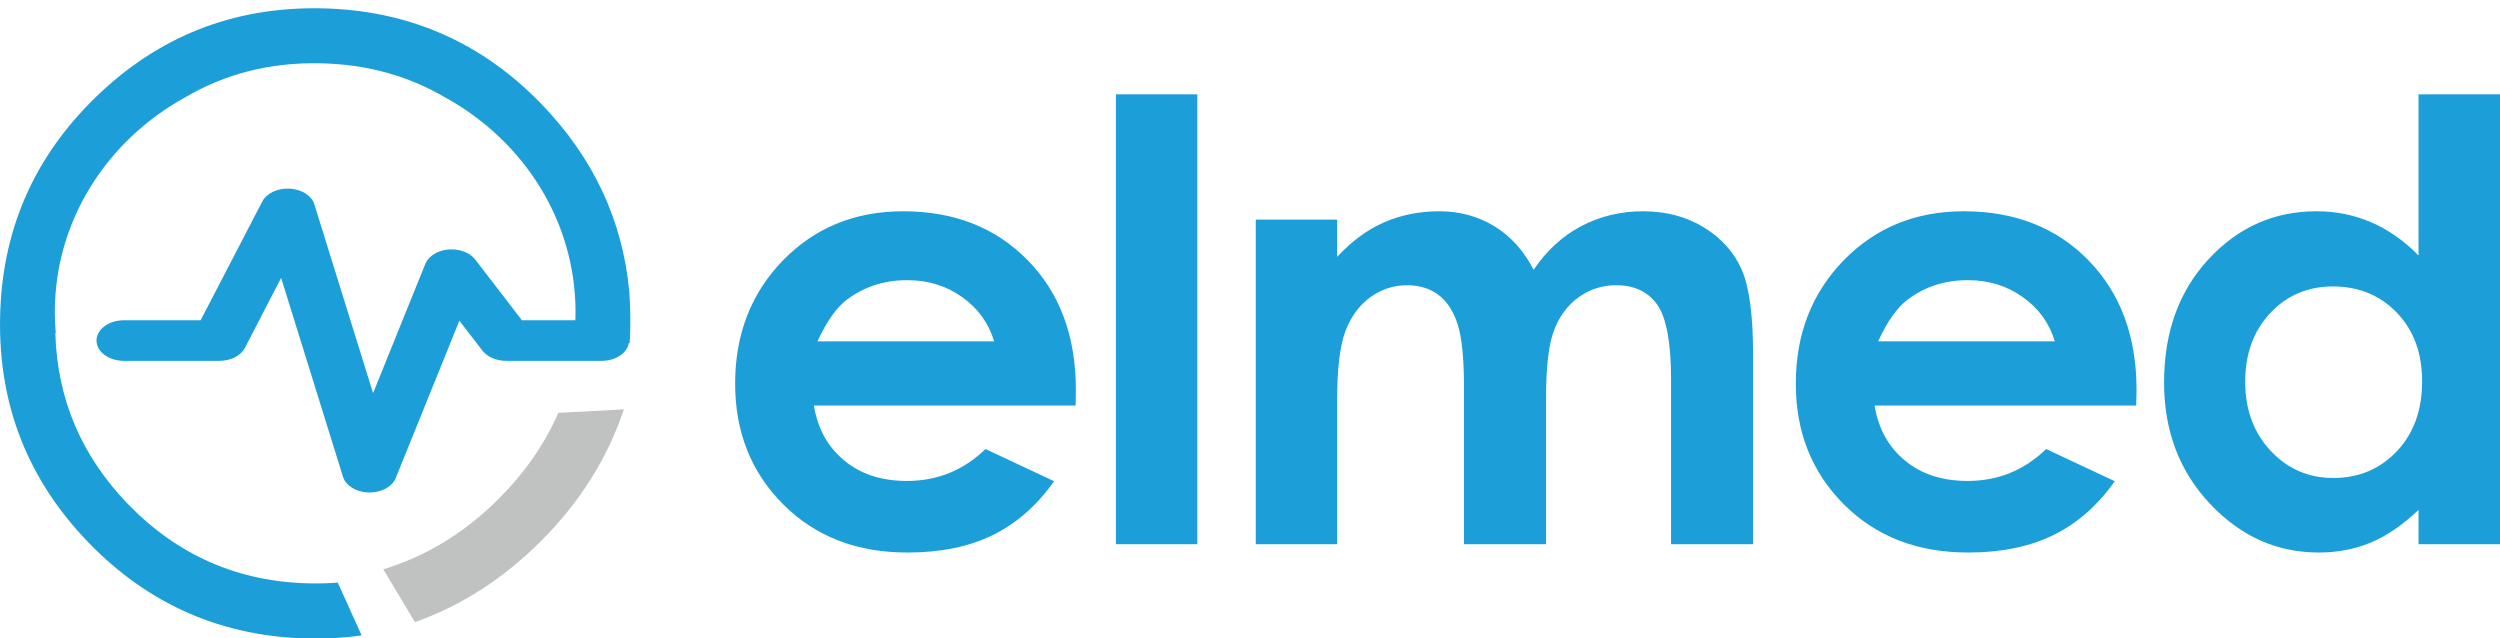
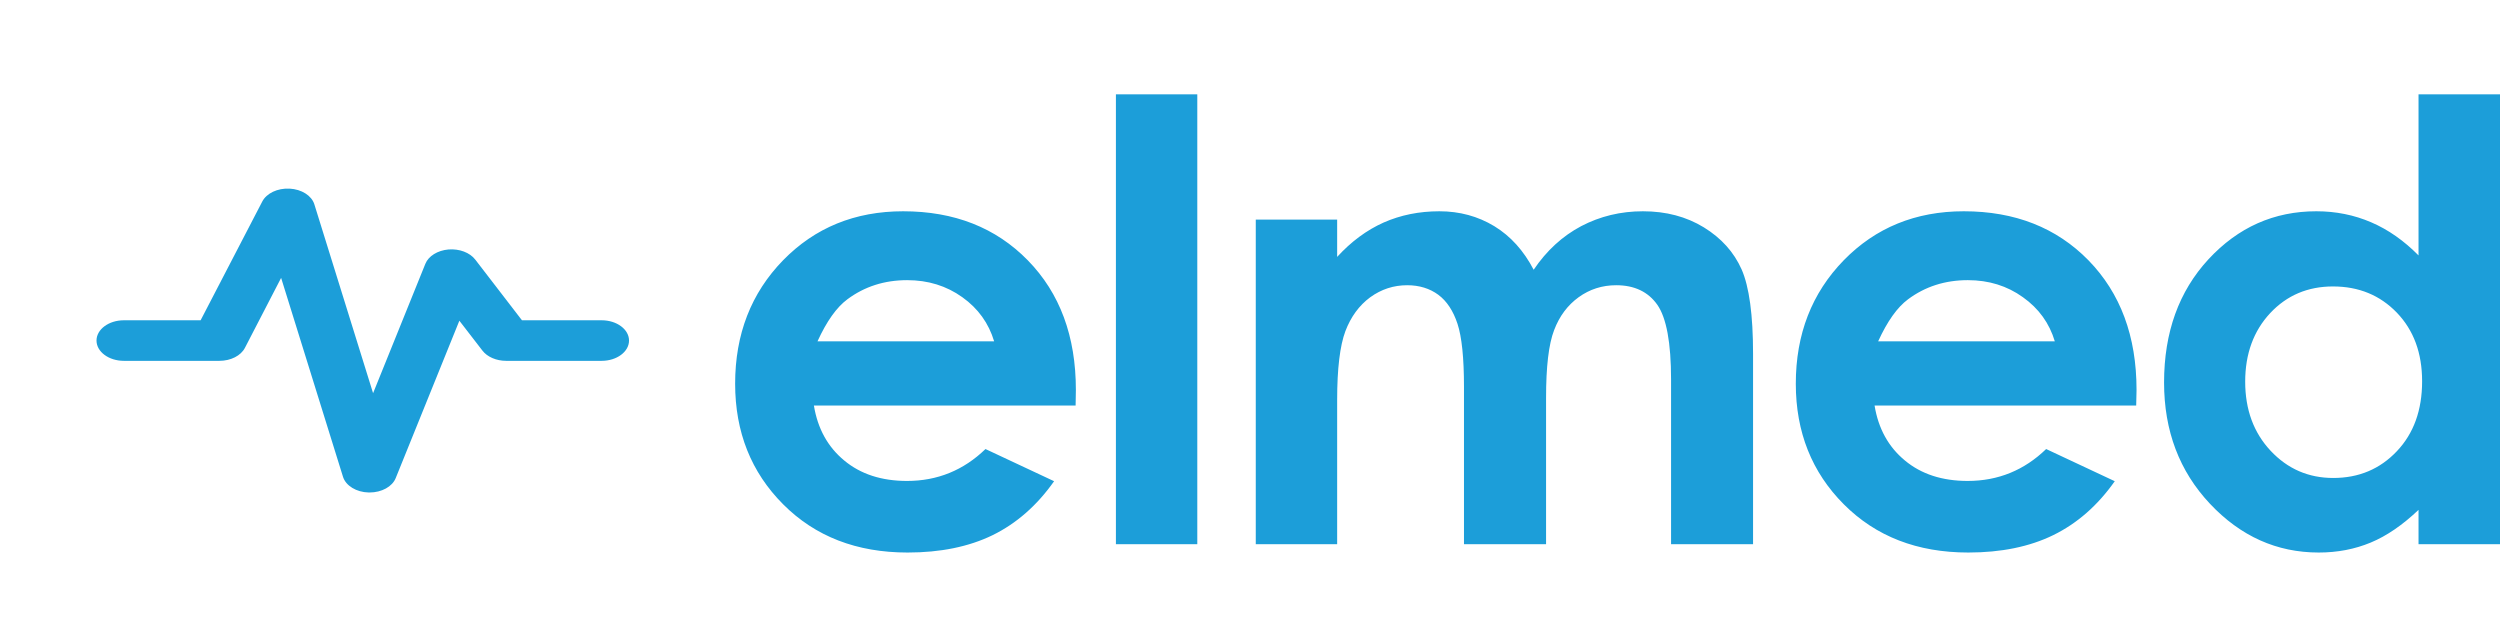
<svg xmlns="http://www.w3.org/2000/svg" xml:space="preserve" width="286px" height="73px" version="1.1" style="shape-rendering:geometricPrecision; text-rendering:geometricPrecision; image-rendering:optimizeQuality; fill-rule:evenodd; clip-rule:evenodd" viewBox="0 0 286 73">
  <defs>
    <style type="text/css">
   
    .fil1 {fill:#C0C1C1;fill-rule:nonzero}
    .fil0 {fill:#1C9ED9;fill-rule:nonzero}
   
  </style>
  </defs>
  <g id="Layer_x0020_1">
    <path class="fil0" d="M123.08 44.61c0,-6.14 -1.83,-11.08 -5.5,-14.83 -3.66,-3.74 -8.41,-5.61 -14.26,-5.61 -5.51,0 -10.09,1.87 -13.74,5.61 -3.65,3.75 -5.48,8.45 -5.48,14.12 0,5.52 1.83,10.13 5.5,13.8 3.66,3.67 8.4,5.51 14.23,5.51 3.75,0 7,-0.66 9.73,-1.99 2.73,-1.34 5.07,-3.39 7.03,-6.17l-7.85 -3.68c-2.51,2.43 -5.5,3.65 -8.98,3.65 -2.91,0 -5.31,-0.78 -7.18,-2.34 -1.88,-1.55 -3.04,-3.65 -3.47,-6.29l29.94 0 0.03 -1.78zm-29.56 -5.56c1.05,-2.3 2.19,-3.9 3.42,-4.81 1.96,-1.46 4.24,-2.19 6.84,-2.19 2.39,0 4.49,0.65 6.31,1.95 1.81,1.29 3.02,2.98 3.64,5.05l-20.21 0zm34.14 23.21l9.31 0 0 -51.47 -9.31 0 0 51.47zm16 0l9.31 0 0 -16.52c0,-3.57 0.32,-6.19 0.94,-7.85 0.63,-1.66 1.58,-2.95 2.84,-3.88 1.27,-0.92 2.68,-1.38 4.23,-1.38 1.39,0 2.58,0.37 3.56,1.09 0.98,0.73 1.71,1.84 2.2,3.33 0.49,1.49 0.74,3.9 0.74,7.22l0 17.99 9.39 0 0 -16.76c0,-3.55 0.3,-6.13 0.92,-7.73 0.61,-1.61 1.55,-2.86 2.81,-3.77 1.26,-0.91 2.69,-1.37 4.29,-1.37 2.09,0 3.66,0.75 4.71,2.24 1.04,1.49 1.57,4.34 1.57,8.55l0 18.84 9.38 0 0 -21.78c0,-4.46 -0.44,-7.68 -1.31,-9.66 -0.88,-1.98 -2.32,-3.58 -4.32,-4.81 -2.01,-1.23 -4.33,-1.84 -6.97,-1.84 -2.55,0 -4.9,0.57 -7.06,1.7 -2.15,1.14 -3.96,2.8 -5.44,4.99 -1.14,-2.19 -2.64,-3.85 -4.51,-4.99 -1.87,-1.13 -3.96,-1.7 -6.28,-1.7 -2.31,0 -4.43,0.43 -6.38,1.29 -1.94,0.87 -3.71,2.18 -5.31,3.93l0 -4.27 -9.31 0 0 37.14zm100.76 -17.65c0,-6.14 -1.84,-11.08 -5.5,-14.83 -3.66,-3.74 -8.42,-5.61 -14.26,-5.61 -5.51,0 -10.09,1.87 -13.74,5.61 -3.65,3.75 -5.48,8.45 -5.48,14.12 0,5.52 1.83,10.13 5.5,13.8 3.66,3.67 8.4,5.51 14.23,5.51 3.75,0 7,-0.66 9.72,-1.99 2.74,-1.34 5.08,-3.39 7.04,-6.17l-7.85 -3.68c-2.51,2.43 -5.5,3.65 -8.98,3.65 -2.91,0 -5.31,-0.78 -7.18,-2.34 -1.88,-1.55 -3.04,-3.65 -3.47,-6.29l29.93 0 0.04 -1.78zm-29.56 -5.56c1.05,-2.3 2.19,-3.9 3.42,-4.81 1.96,-1.46 4.24,-2.19 6.84,-2.19 2.39,0 4.49,0.65 6.3,1.95 1.82,1.29 3.03,2.98 3.65,5.05l-20.21 0zm61.82 -9.83c-1.66,-1.68 -3.46,-2.95 -5.42,-3.79 -1.95,-0.84 -4.04,-1.26 -6.27,-1.26 -4.84,0 -8.95,1.83 -12.34,5.49 -3.39,3.67 -5.08,8.36 -5.08,14.1 0,5.53 1.75,10.15 5.25,13.87 3.5,3.72 7.65,5.58 12.44,5.58 2.14,0 4.12,-0.38 5.95,-1.14 1.83,-0.76 3.65,-2.01 5.47,-3.74l0 3.93 9.32 0 0 -51.47 -9.32 0 0 18.43zm-2.48 6.55c1.93,2.01 2.89,4.62 2.89,7.85 0,3.3 -0.96,5.97 -2.89,8 -1.93,2.04 -4.35,3.06 -7.28,3.06 -2.83,0 -5.22,-1.04 -7.16,-3.11 -1.94,-2.07 -2.91,-4.71 -2.91,-7.91 0,-3.19 0.96,-5.8 2.86,-7.84 1.9,-2.03 4.3,-3.05 7.18,-3.05 2.95,0 5.38,1 7.31,3z" />
-     <path class="fil0" d="M72.1 37.63c0.03,-1.48 -0.01,-2.91 -0.11,-4.27 -0.76,-8.15 -4.1,-15.29 -10.02,-21.43 -6.9,-7.15 -15.33,-10.8 -25.29,-10.98 -9.96,-0.17 -18.51,3.19 -25.65,10.09 -7.18,6.93 -10.85,15.37 -11.02,25.33 -0.18,9.96 3.18,18.51 10.08,25.66 6.93,7.17 15.37,10.84 25.33,11.02 2.05,0.03 4.03,-0.09 5.95,-0.36l-2.73 -6.04c-1.02,0.08 -2.06,0.11 -3.11,0.09 -8.22,-0.14 -15.19,-3.18 -20.91,-9.09 -5.31,-5.51 -8.08,-12.02 -8.29,-19.54l0.05 0c-0.07,-0.79 -0.11,-1.59 -0.11,-2.4 0,-10.49 5.98,-19.64 14.87,-24.55 4.6,-2.72 9.75,-4.03 15.46,-3.92 5.32,0.1 10.11,1.42 14.37,3.93 8.89,4.91 14.87,14.05 14.87,24.54 0,1.16 -0.08,2.31 -0.23,3.43l0.11 0 6.31 0.11c0.04,-0.52 0.06,-1.06 0.07,-1.62z" />
    <path class="fil0" d="M42.28 56.34c-0.03,0 -0.06,0 -0.1,0 -1.41,-0.03 -2.62,-0.77 -2.94,-1.79l-7.08 -22.76 -4.14 8c-0.46,0.9 -1.62,1.49 -2.92,1.49l-10.93 0c-1.73,0 -3.13,-1.04 -3.13,-2.32 0,-1.28 1.4,-2.32 3.13,-2.32l8.78 0 7.05 -13.58c0.49,-0.95 1.75,-1.55 3.13,-1.48 1.37,0.07 2.52,0.8 2.83,1.79l6.72 21.61 5.98 -14.8c0.36,-0.89 1.4,-1.53 2.64,-1.64 1.24,-0.1 2.45,0.35 3.07,1.16l5.34 6.94 9.12 0c1.73,0 3.13,1.04 3.13,2.32 0,1.28 -1.4,2.32 -3.13,2.32l-10.93 0c-1.12,0 -2.16,-0.45 -2.71,-1.17l-2.64 -3.42 -7.28 18c-0.39,0.98 -1.61,1.65 -2.99,1.65z" />
-     <path class="fil1" d="M47.47 71.17c5.32,-1.88 10.13,-4.98 14.44,-9.29 4.46,-4.47 7.61,-9.49 9.46,-15.05l-7.49 0.4c-1.57,3.56 -3.83,6.83 -6.81,9.81 -3.9,3.91 -8.32,6.6 -13.22,8.09l3.62 6.04z" />
  </g>
</svg>